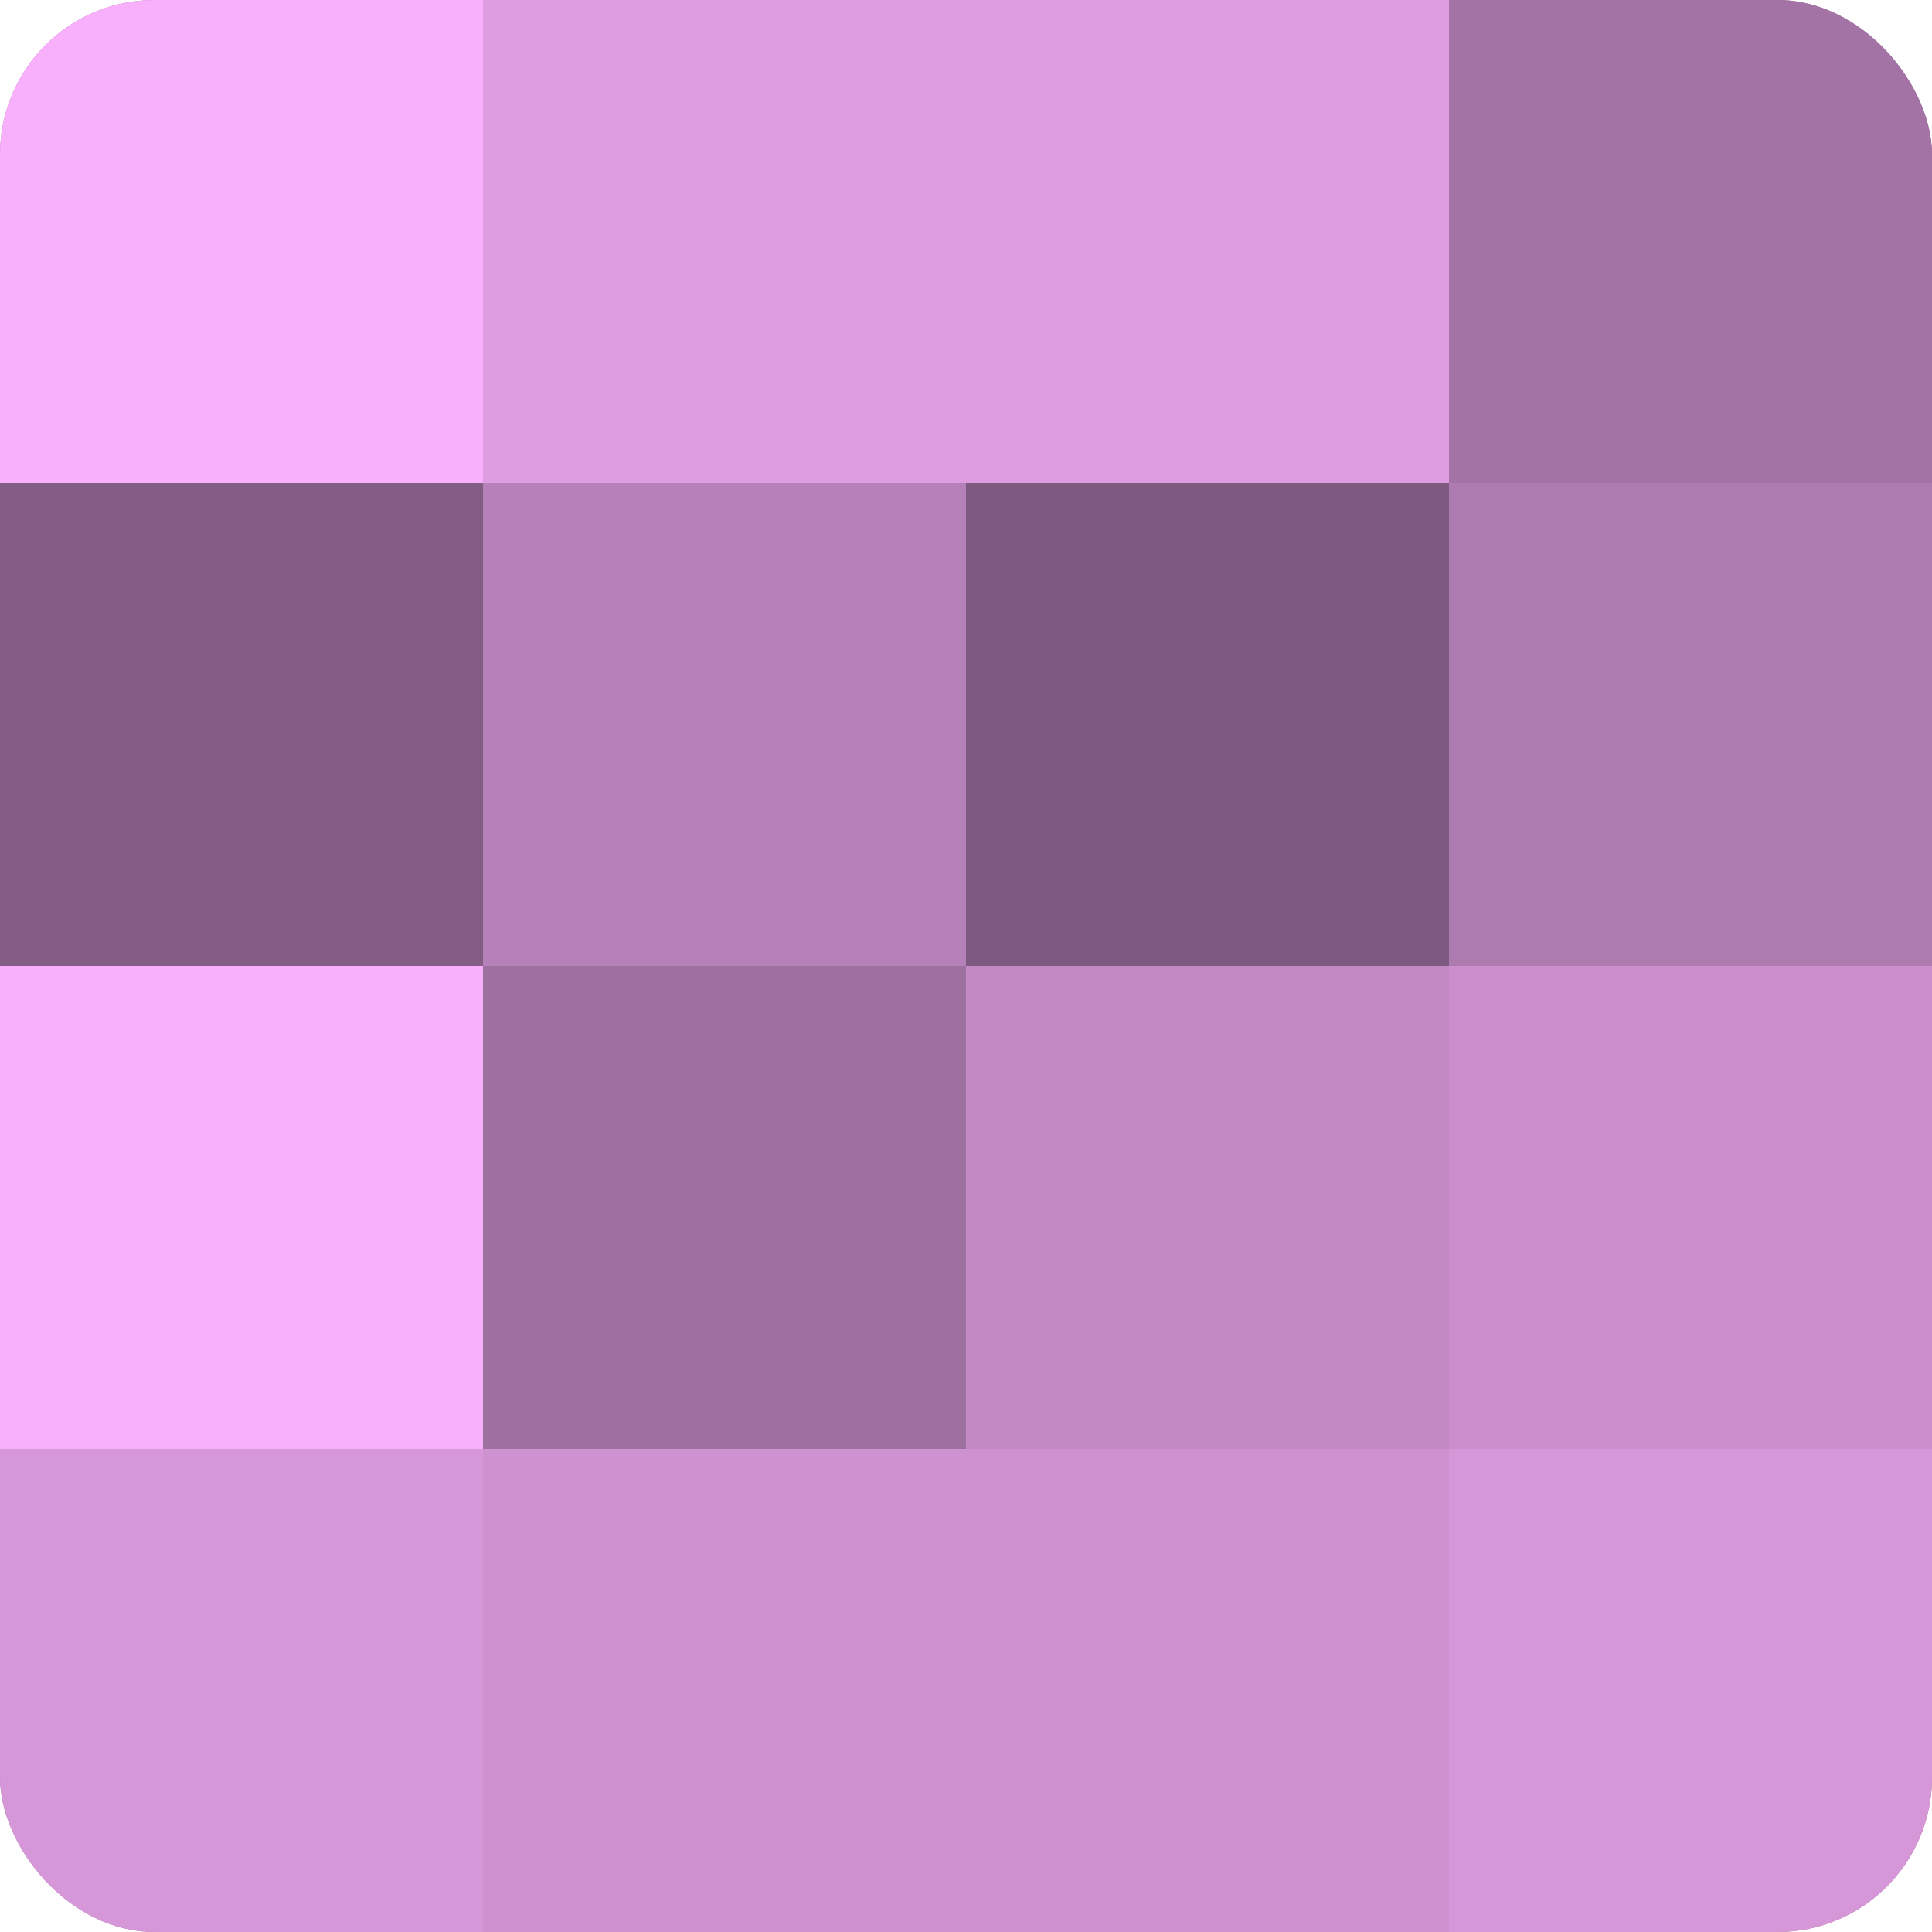
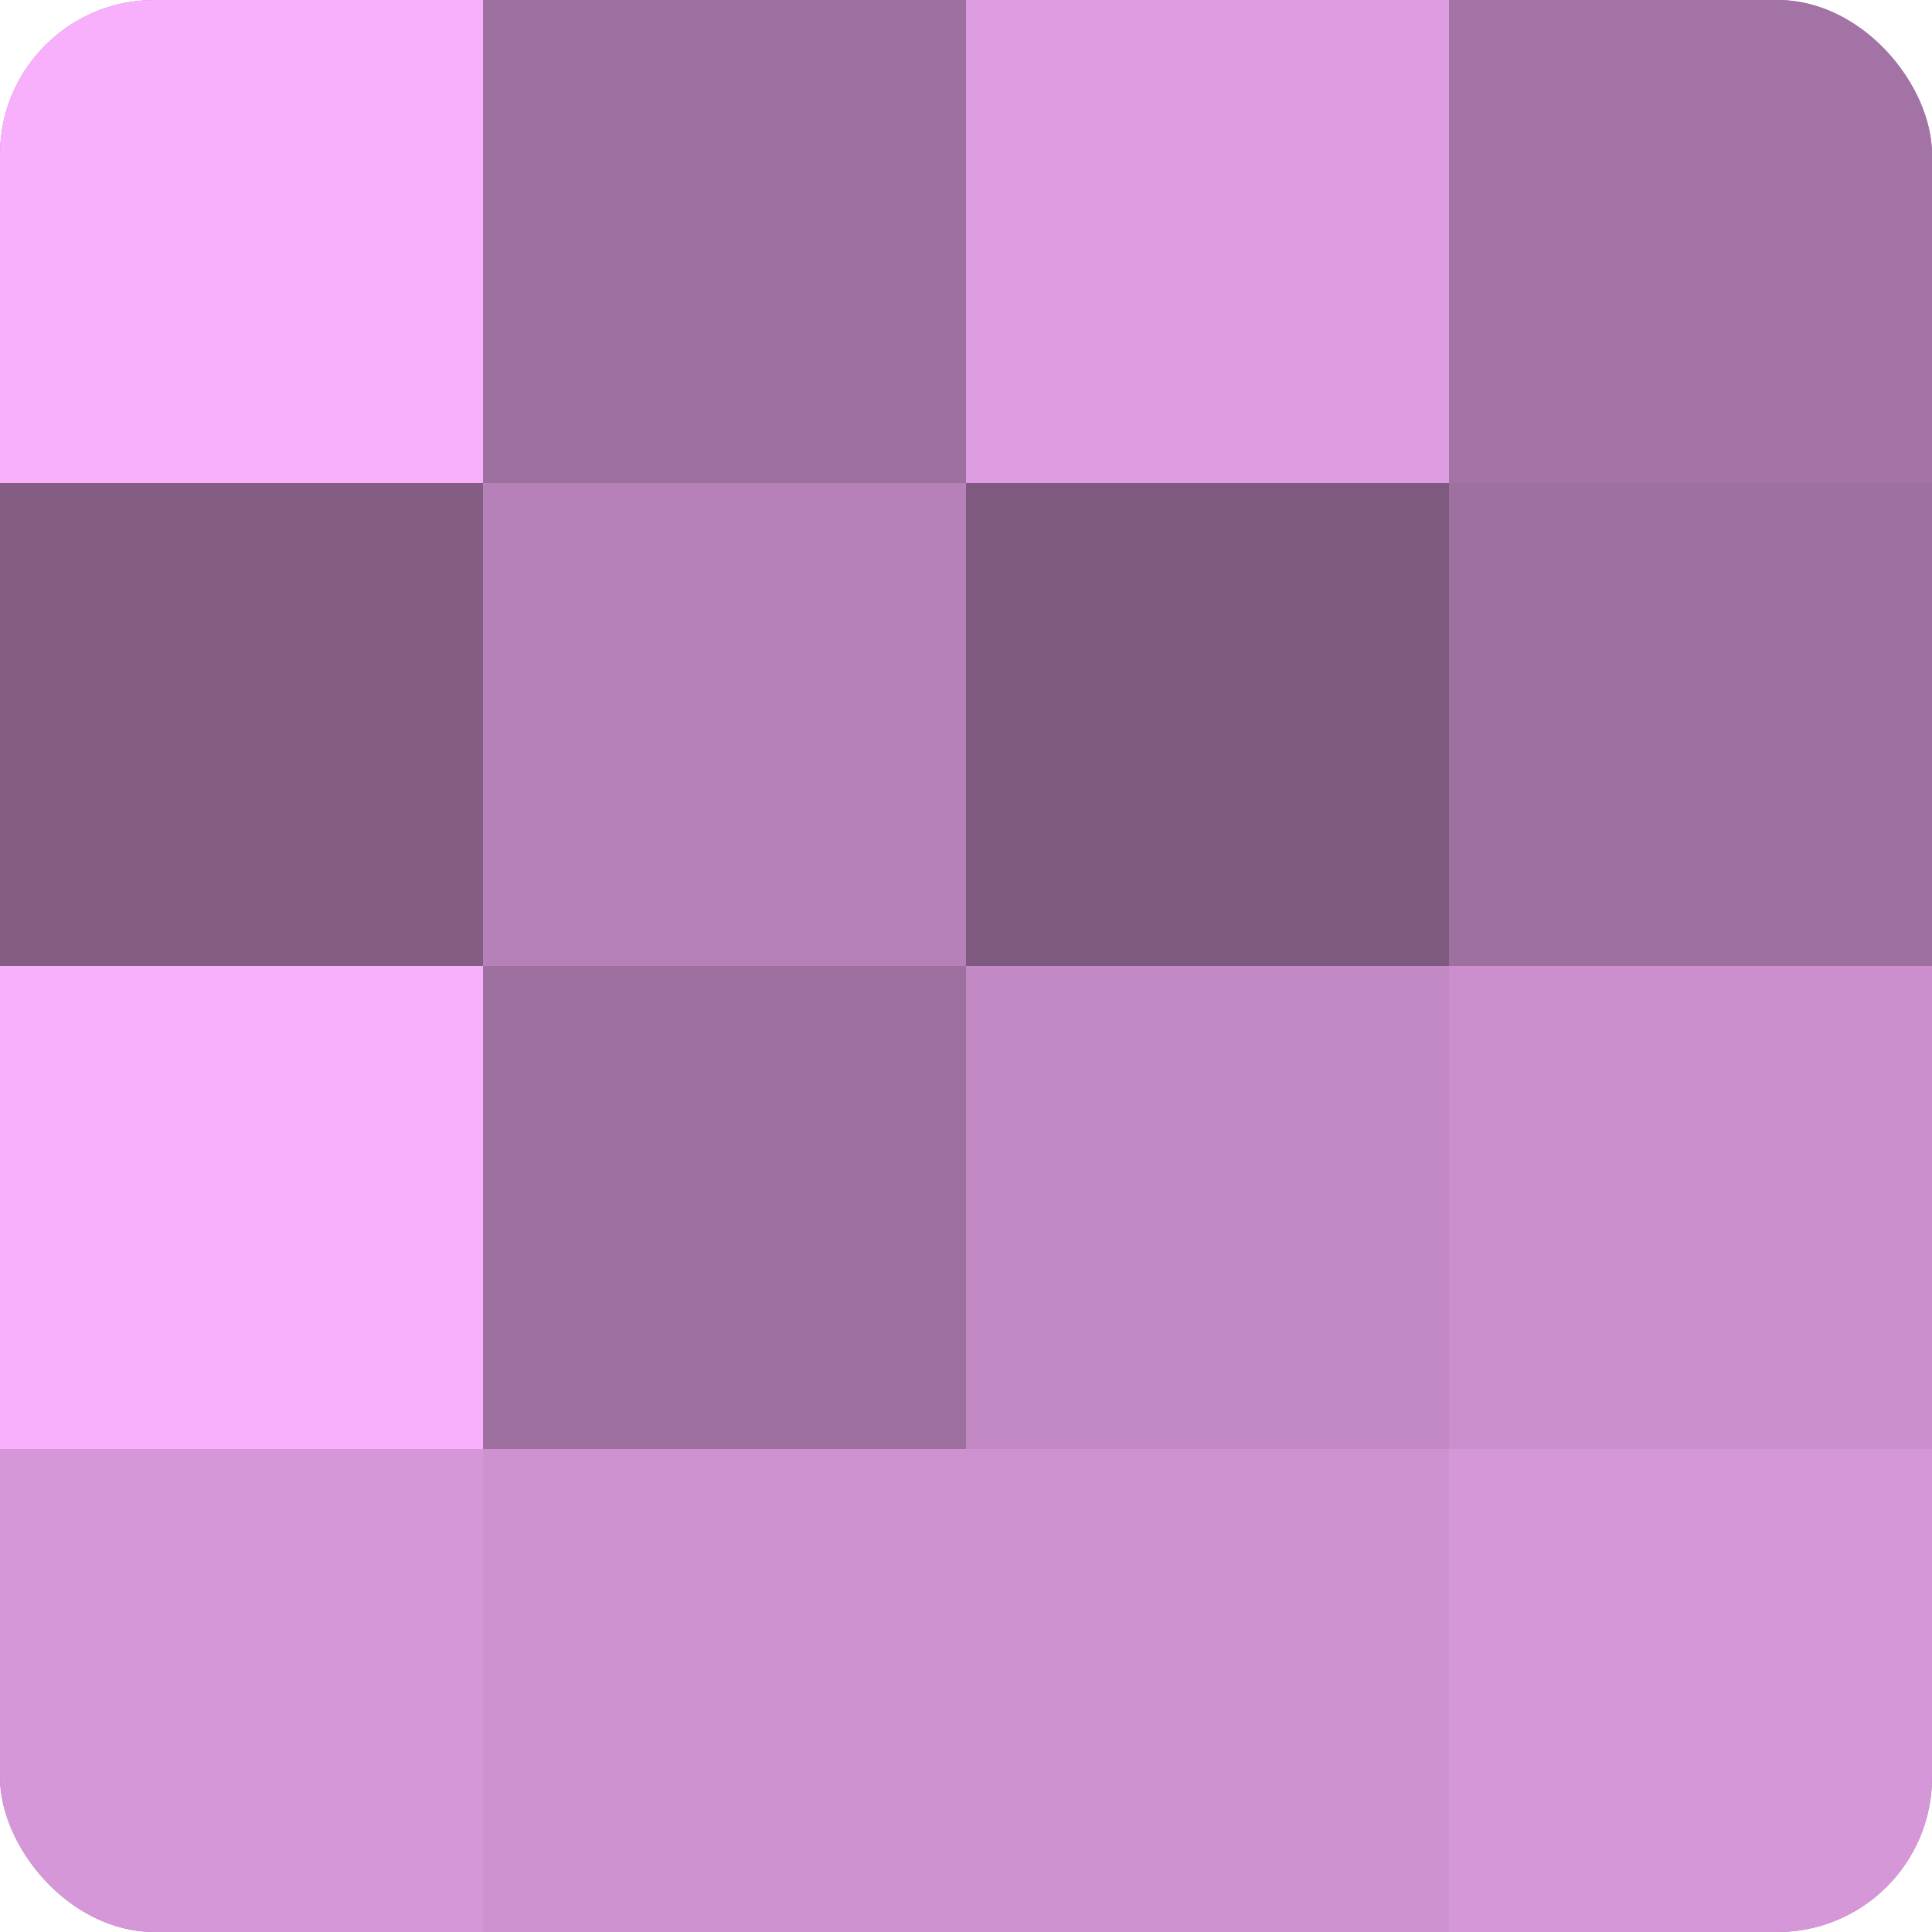
<svg xmlns="http://www.w3.org/2000/svg" width="60" height="60" viewBox="0 0 100 100" preserveAspectRatio="xMidYMid meet">
  <defs>
    <clipPath id="c" width="100" height="100">
      <rect width="100" height="100" rx="8" ry="8" />
    </clipPath>
  </defs>
  <g clip-path="url(#c)">
    <rect width="100" height="100" fill="#9e70a0" />
    <rect width="25" height="25" fill="#f9b0fc" />
    <rect y="25" width="25" height="25" fill="#835d84" />
    <rect y="50" width="25" height="25" fill="#f9b0fc" />
    <rect y="75" width="25" height="25" fill="#d697d8" />
-     <rect x="25" width="25" height="25" fill="#dd9de0" />
    <rect x="25" y="25" width="25" height="25" fill="#b681b8" />
    <rect x="25" y="50" width="25" height="25" fill="#9e70a0" />
    <rect x="25" y="75" width="25" height="25" fill="#ce92d0" />
    <rect x="50" width="25" height="25" fill="#dd9de0" />
    <rect x="50" y="25" width="25" height="25" fill="#7f5a80" />
    <rect x="50" y="50" width="25" height="25" fill="#c289c4" />
    <rect x="50" y="75" width="25" height="25" fill="#ce92d0" />
    <rect x="75" width="25" height="25" fill="#a273a4" />
-     <rect x="75" y="25" width="25" height="25" fill="#ae7bb0" />
    <rect x="75" y="50" width="25" height="25" fill="#ca8fcc" />
    <rect x="75" y="75" width="25" height="25" fill="#d697d8" />
  </g>
</svg>